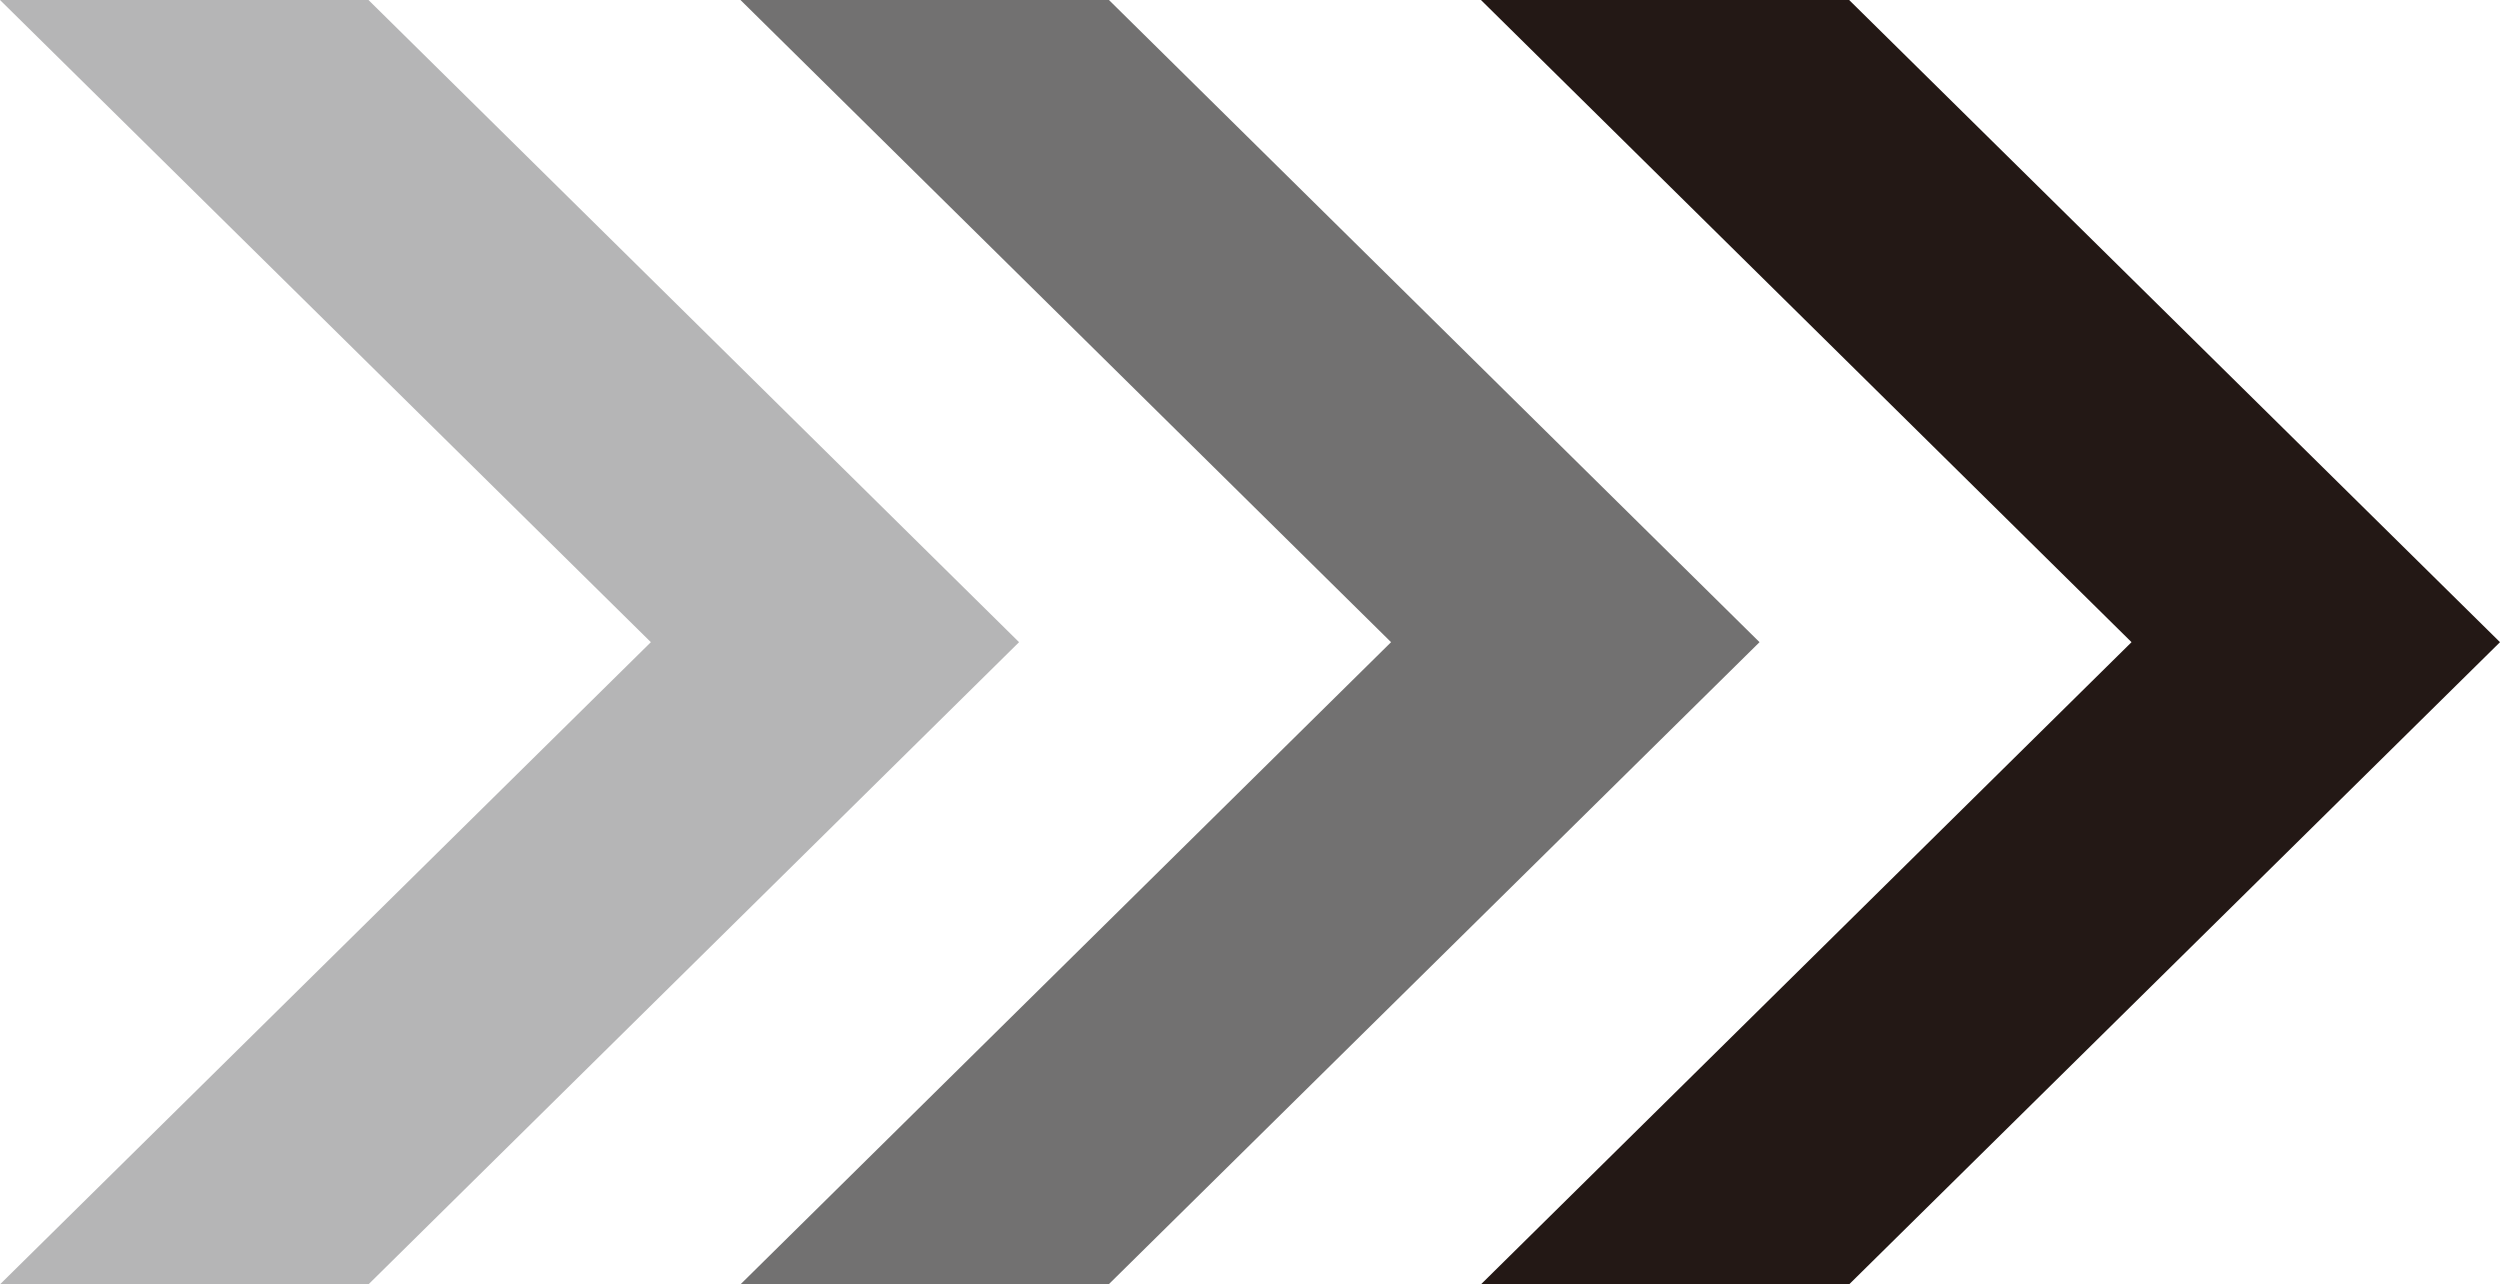
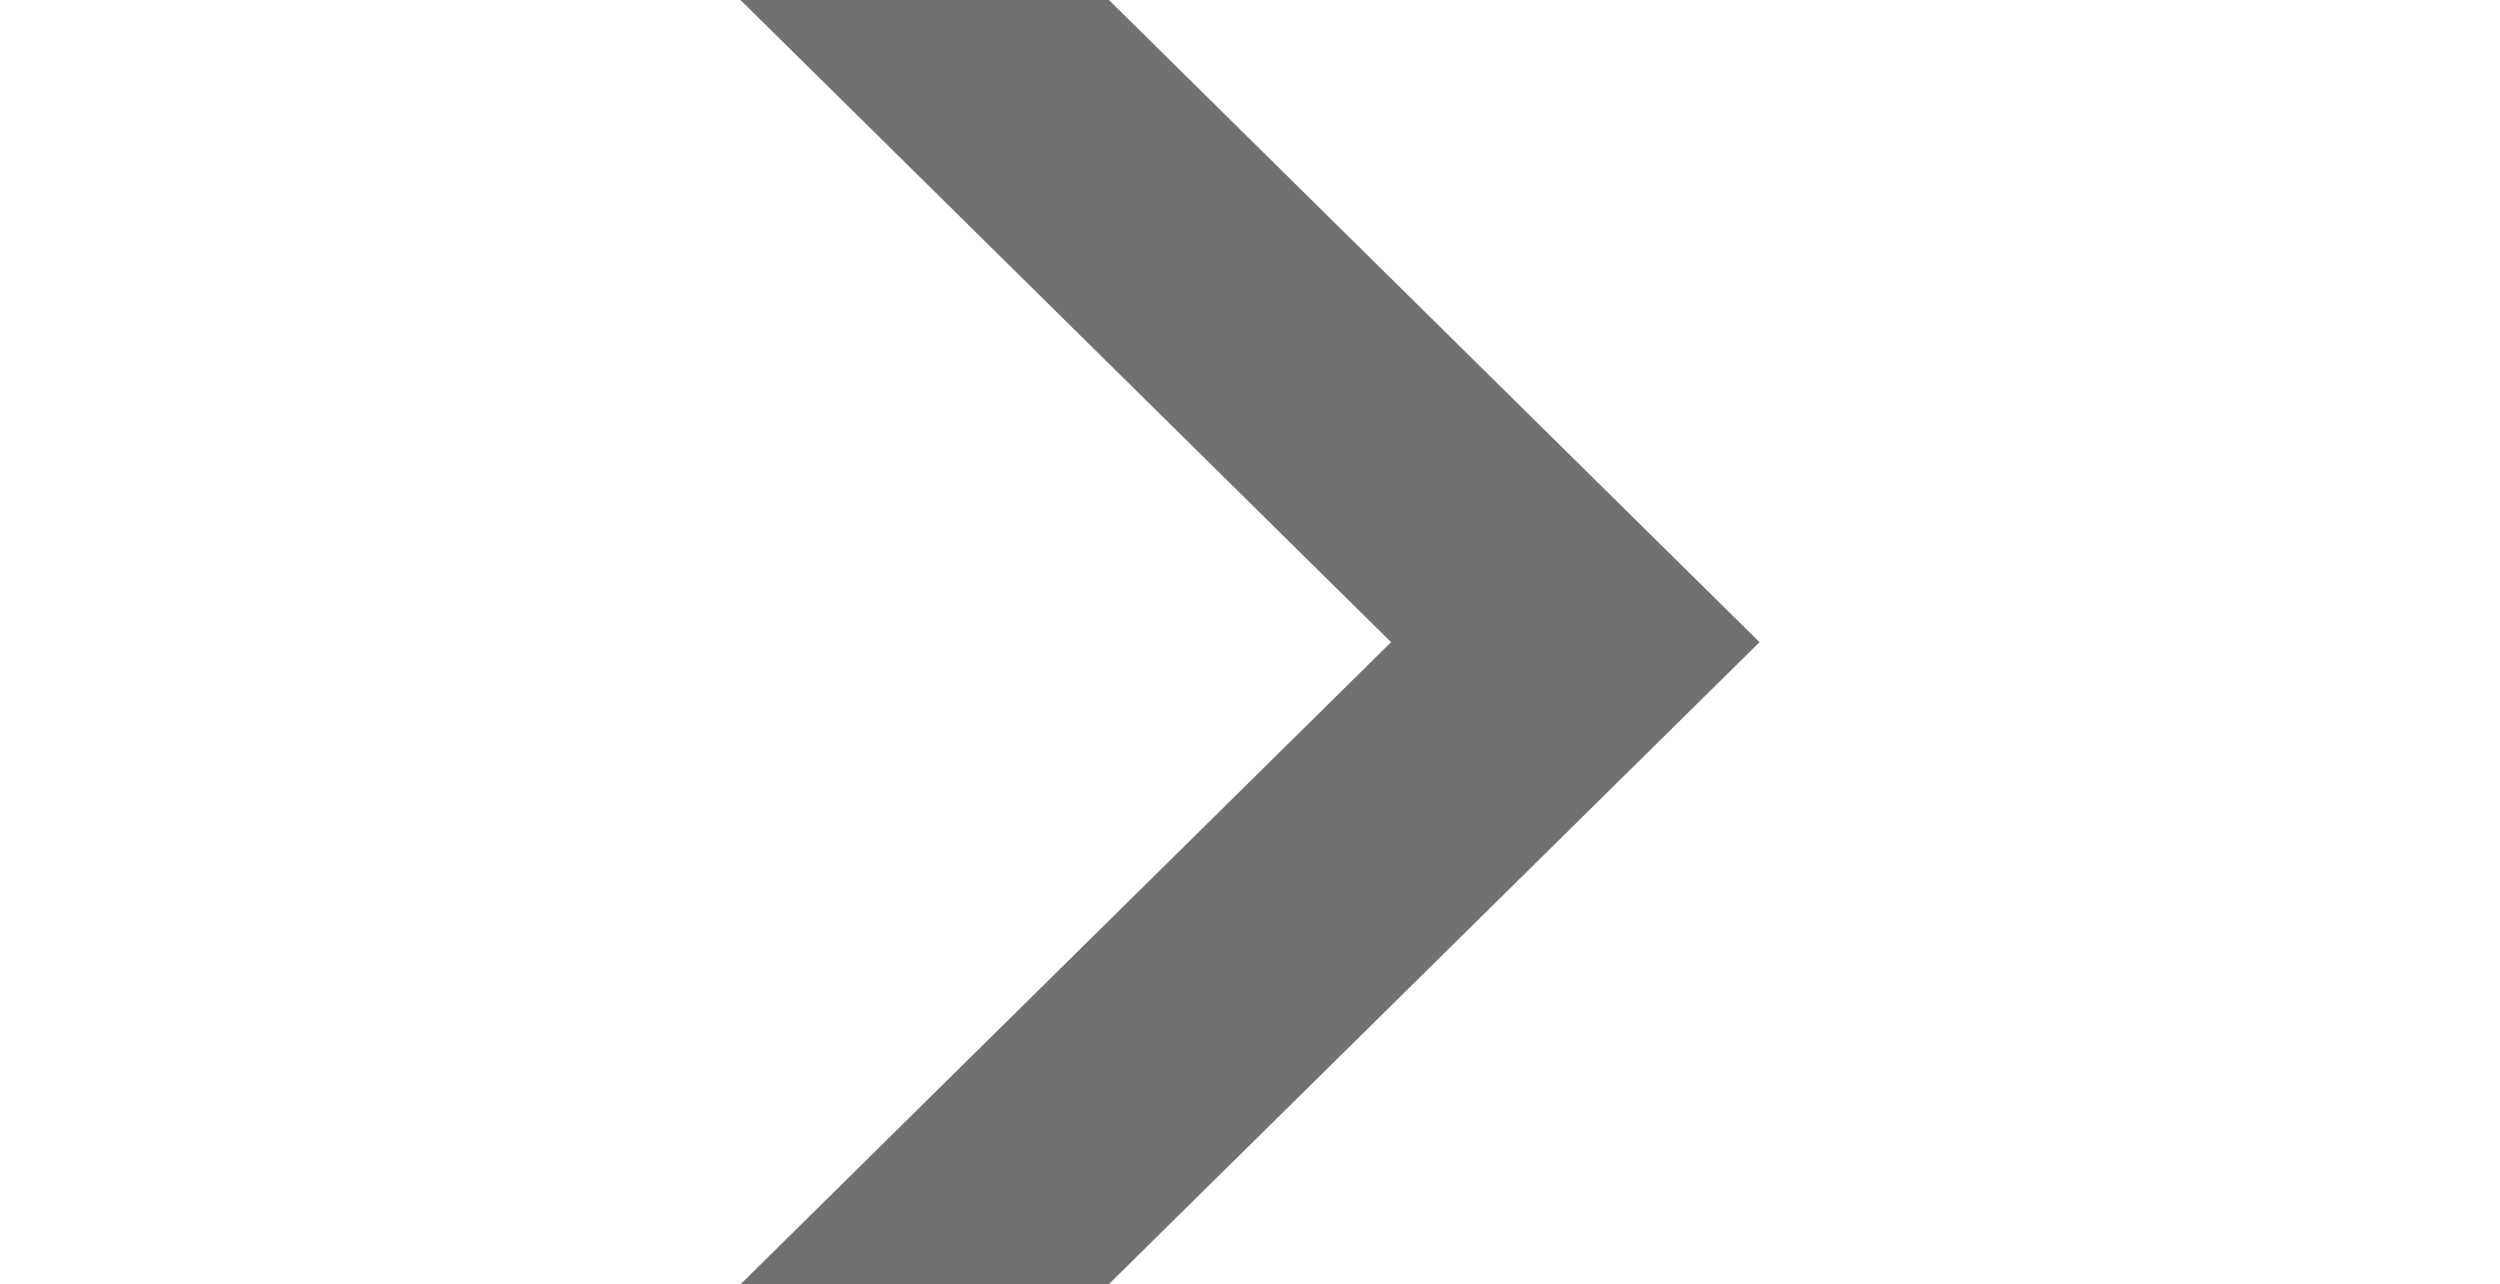
<svg xmlns="http://www.w3.org/2000/svg" viewBox="0 0 92.07 47.3">
  <defs>
    <style>.cls-1{fill:#231815;}.cls-2{fill:#727171;}.cls-3{fill:#b5b5b6;}</style>
  </defs>
  <title>cmn_arrow_01</title>
  <g id="レイヤー_2" data-name="レイヤー 2">
    <g id="レイヤー_4" data-name="レイヤー 4">
-       <polygon class="cls-1" points="68.1 0 54.54 0 78.5 23.65 54.54 47.3 54.54 47.3 68.1 47.3 92.07 23.65 68.1 0" />
      <polygon class="cls-2" points="40.84 0 27.27 0 51.23 23.65 27.27 47.3 27.27 47.3 40.83 47.3 64.8 23.65 40.84 0" />
-       <polygon class="cls-3" points="13.57 0 0 0 23.97 23.65 0 47.3 0 47.3 13.57 47.3 37.53 23.65 13.57 0" />
    </g>
  </g>
</svg>